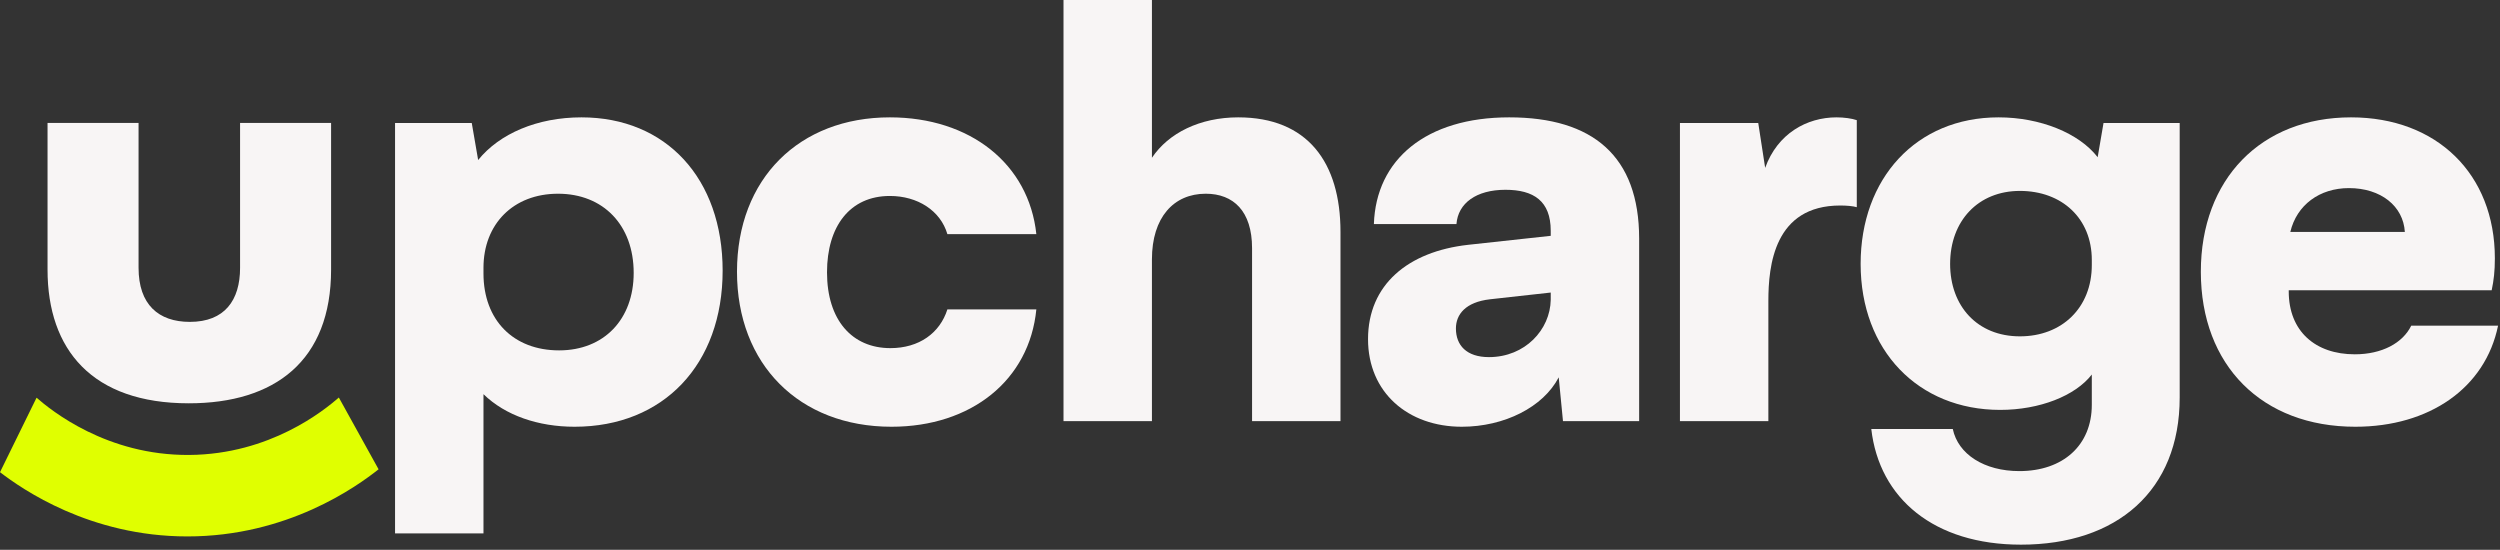
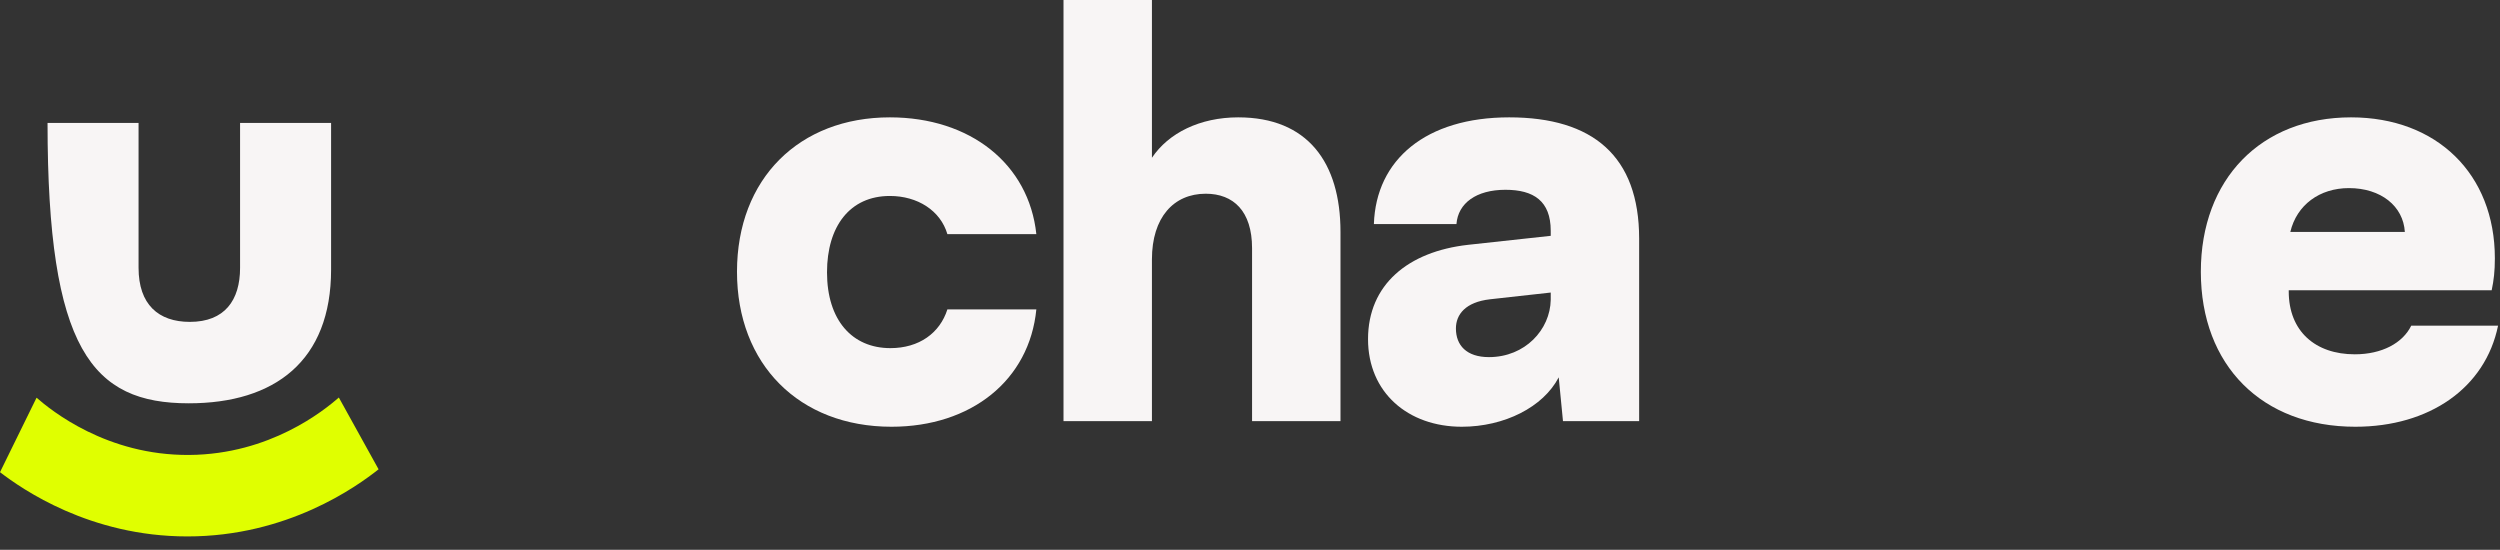
<svg xmlns="http://www.w3.org/2000/svg" width="482" height="106" viewBox="0 0 482 106" fill="none">
  <rect x="0" y="0" width="482" height="106" fill="#333333" stroke="none" />
-   <path d="M112.11 22.626C128.438 22.626 139.324 34.426 139.324 52.18C139.324 70.259 127.925 82.276 110.775 82.276C103.791 82.276 97.424 80.111 93.214 75.997V102.845H76.166V23.709H90.954L92.187 30.854C96.295 25.765 103.586 22.626 112.11 22.626ZM107.796 67.553C116.423 67.553 122.174 61.599 122.174 52.613C122.174 43.411 116.32 37.349 107.591 37.349C98.965 37.349 93.214 43.195 93.214 51.639V52.722C93.214 61.707 98.965 67.553 107.796 67.553Z" fill="#F8F5F5" />
  <path d="M142.092 52.397C142.092 34.426 154.108 22.626 171.566 22.626C187.073 22.626 198.369 31.611 199.807 45.144H182.657C181.322 40.597 176.906 37.782 171.566 37.782C163.864 37.782 159.448 43.628 159.448 52.505C159.448 61.707 164.275 67.12 171.669 67.12C177.214 67.12 181.219 64.197 182.657 59.65H199.807C198.472 73.291 187.278 82.276 171.874 82.276C154.108 82.276 142.092 70.259 142.092 52.397Z" fill="#F8F5F5" />
  <path d="M205.044 81.193V0H222.092V30.421C225.275 25.657 231.334 22.626 238.728 22.626C252.078 22.626 258.446 31.287 258.446 44.711V81.193H241.398V47.85C241.398 40.705 237.804 37.349 232.464 37.349C226.302 37.349 222.092 41.896 222.092 50.015V81.193H205.044Z" fill="#F8F5F5" />
  <path d="M281.831 82.276C271.459 82.276 263.757 75.672 263.757 65.388C263.757 54.887 271.459 48.499 283.063 47.2L298.981 45.468V44.494C298.981 38.756 295.695 36.591 290.252 36.591C284.604 36.591 281.112 39.189 280.804 43.195H264.886C265.297 30.745 274.95 22.626 290.971 22.626C307.094 22.626 316.028 30.096 316.028 46.01V81.193H301.343L300.521 72.749C297.543 78.487 290.047 82.276 281.831 82.276ZM287.068 68.852C294.052 68.852 298.878 63.547 298.981 57.81V56.402L287.274 57.702C282.55 58.243 280.701 60.624 280.701 63.331C280.701 66.579 282.755 68.852 287.068 68.852Z" fill="#F8F5F5" />
-   <path d="M354.086 22.626C355.523 22.626 357.064 22.842 357.988 23.167V39.947C357.269 39.731 356.037 39.622 354.804 39.622C342.07 39.622 340.941 51.206 340.941 58.026V81.193H323.893V23.709H338.989L340.324 32.369C342.686 25.765 348.335 22.626 354.086 22.626Z" fill="#F8F5F5" />
-   <path d="M389.641 105.01C372.902 105.01 362.324 96.133 360.784 82.709H376.496C377.523 87.581 382.555 90.828 389.333 90.828C397.754 90.828 403.3 85.849 403.3 78.054V72.208C400.116 76.322 393.235 79.028 385.636 79.028C369.821 79.028 358.73 67.553 358.73 50.881C358.73 34.426 369.41 22.626 385.328 22.626C393.338 22.626 400.835 25.657 404.429 30.312L405.559 23.709H420.244V76.647C420.244 94.617 408.126 105.01 389.641 105.01ZM389.436 64.847C397.549 64.847 403.3 59.325 403.3 51.098V50.123C403.3 42.112 397.549 36.808 389.436 36.808C381.426 36.808 375.983 42.545 375.983 50.881C375.983 59.001 381.22 64.847 389.436 64.847Z" fill="#F8F5F5" />
  <path d="M464.887 62.79H481.626C479.161 74.806 468.378 82.276 454.104 82.276C436.132 82.276 424.322 70.476 424.322 52.397C424.322 34.534 435.927 22.626 453.282 22.626C469.816 22.626 481.01 33.56 481.01 49.799C481.01 52.289 480.804 54.021 480.394 55.969H441.267V56.186C441.267 63.872 446.402 68.311 454.001 68.311C459.238 68.311 463.244 66.146 464.887 62.79ZM452.871 36.266C447.223 36.266 442.807 39.514 441.575 44.711H463.654C463.346 39.731 459.033 36.266 452.871 36.266Z" fill="#F8F5F5" />
  <path d="M7.047 76.679C9.866 79.129 20.572 87.84 36.495 87.715C52.053 87.601 62.468 79.14 65.329 76.645C67.89 81.261 70.44 85.866 72.99 90.482C68.794 93.794 55.464 103.435 36.108 103.423C17.333 103.423 4.293 94.327 0 91.038C2.345 86.252 4.702 81.465 7.047 76.679Z" fill="#E0FF00" />
-   <path d="M46.286 23.701V51.636C46.286 57.908 43.305 62.059 36.602 62.059C30.545 62.059 26.715 58.702 26.715 51.636V23.701H9.166V51.976C9.166 67.447 17.785 77.757 36.398 77.757C52.989 77.757 63.834 69.568 63.834 51.976V23.701H46.286Z" fill="#F8F5F5" />
+   <path d="M46.286 23.701V51.636C46.286 57.908 43.305 62.059 36.602 62.059C30.545 62.059 26.715 58.702 26.715 51.636V23.701H9.166C9.166 67.447 17.785 77.757 36.398 77.757C52.989 77.757 63.834 69.568 63.834 51.976V23.701H46.286Z" fill="#F8F5F5" />
</svg>